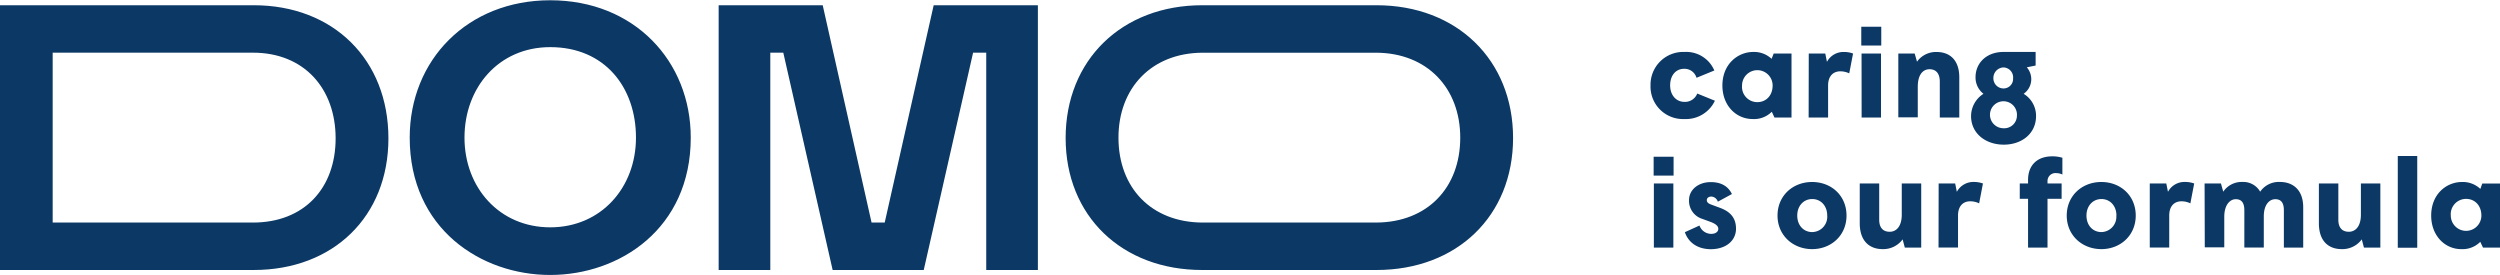
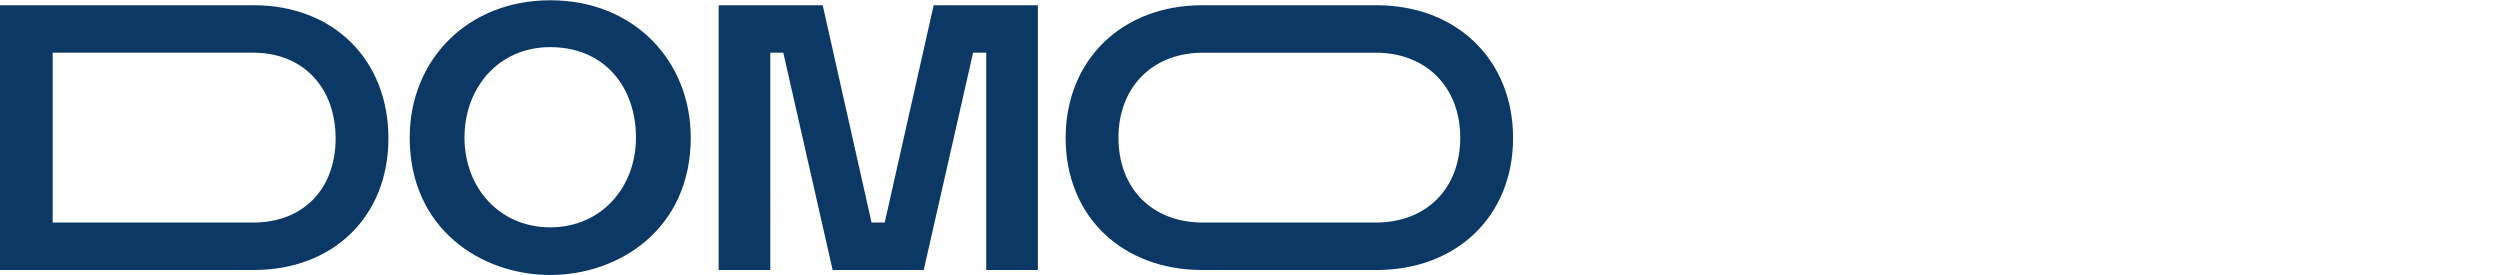
<svg xmlns="http://www.w3.org/2000/svg" viewBox="0 0 654 72">
  <g data-name="Calque 1" fill="#0b3865">
    <g style="mix-blend-mode:multiply">
-       <path d="M431.78 22.36a8.56 8.56 0 0 1 8.88-8.77 8 8 0 0 1 7.81 4.85l-4.66 1.91a3.27 3.27 0 0 0-3.25-2.35c-2.21 0-3.65 1.78-3.65 4.32s1.54 4.33 3.75 4.33a3.42 3.42 0 0 0 3.34-2.18l4.62 1.88a8.39 8.39 0 0 1-8 4.79 8.49 8.49 0 0 1-8.84-8.78zM450.58 22.36c0-5.62 4.06-8.77 8.08-8.77a6.7 6.7 0 0 1 4.79 1.8L464 14h4.66v16.74h-4.46l-.7-1.51a6.52 6.52 0 0 1-5 1.91c-4.3 0-7.92-3.48-7.92-8.78zm13.14 0a4 4 0 1 0-8 0 4 4 0 0 0 4 4.36c2.28 0 4-1.72 4-4.36zM473.17 14h4.32l.44 2.18a4.87 4.87 0 0 1 4.49-2.58 6.68 6.68 0 0 1 2.34.4l-1 5.19a5.39 5.39 0 0 0-2.34-.53c-1.81 0-3.19 1.2-3.19 3.71v8.38h-5.09zM486.91 7h5.23v4.92h-5.23zm.07 7h5.09v16.74H487zM496.6 14h4.28l.61 2.14a6.08 6.08 0 0 1 5.12-2.54c3.49 0 5.94 2.14 5.94 6.63v10.51h-5.1v-9.38c0-2.08-.94-3.25-2.68-3.25s-3.08 1.44-3.08 4.59v8h-5.09zM515.63 30.37a6.94 6.94 0 0 1 3.25-5.83 5.4 5.4 0 0 1-2.08-4.35c0-3.66 2.82-6.6 7.31-6.6h8.41v3.55l-2.31.47a4.72 4.72 0 0 1 1.17 3.11 4.67 4.67 0 0 1-2 3.82 6.72 6.72 0 0 1 3.25 5.83c0 4.53-3.68 7.47-8.44 7.47s-8.56-2.94-8.56-7.47zm12-.1a3.53 3.53 0 1 0-3.49 3.28 3.31 3.31 0 0 0 3.49-3.28zm-1-9.85a2.6 2.6 0 0 0-2.51-2.78 2.75 2.75 0 0 0-2.65 2.78 2.65 2.65 0 0 0 2.65 2.72 2.5 2.5 0 0 0 2.5-2.72zM432.59 41h5.22v4.93h-5.22zm.06 7h5.1v16.77h-5.1zM440.76 60.74l3.82-1.74a3.28 3.28 0 0 0 3.05 2.18c1.28 0 1.88-.64 1.88-1.31s-.57-1.27-2-1.81l-2.18-.8a4.93 4.93 0 0 1-3.48-4.9c0-2.71 2.41-4.72 5.69-4.72 2.75 0 4.56 1.11 5.53 3.12l-3.68 2a1.91 1.91 0 0 0-1.71-1.34c-.71 0-1.18.4-1.18.93s.37.88 1.08 1.14l2.34.87c2.58.94 4.22 2.52 4.22 5.47 0 3.11-2.61 5.36-6.6 5.36-3.54-.02-5.87-1.8-6.78-4.45zM465 56.39c0-5.19 4-8.78 9.05-8.78s9 3.59 9 8.78-4 8.78-9 8.78-9.05-3.59-9.05-8.78zm13 0c0-2.55-1.67-4.32-3.92-4.32s-3.92 1.77-3.92 4.32 1.64 4.32 3.92 4.32a4 4 0 0 0 3.92-4.32zM486.51 58.4V48h5.09v9.48c0 2.08 1 3.15 2.75 3.15s3.15-1.44 3.15-4.45V48h5.09v16.77h-4.29l-.57-2.15a6.3 6.3 0 0 1-5.23 2.55c-3.5 0-5.99-2.17-5.99-6.77zM507.15 48h4.32l.44 2.18a4.9 4.9 0 0 1 4.49-2.58 6.92 6.92 0 0 1 2.34.4l-1 5.2a5.25 5.25 0 0 0-2.34-.54c-1.81 0-3.18 1.21-3.18 3.72v8.38h-5.1zM530.54 52h-2.17v-4h2.17v-.94c0-3.88 2.45-6.16 6.3-6.16a8.86 8.86 0 0 1 2.68.37v4.39a3.69 3.69 0 0 0-1.61-.37 2.06 2.06 0 0 0-2.28 2V48h3.69v4h-3.69v12.77h-5.09zM540.66 56.39c0-5.19 4-8.78 9.05-8.78s9 3.59 9 8.78-4 8.78-9 8.78-9.05-3.59-9.05-8.78zm13 0c0-2.55-1.67-4.32-3.92-4.32s-3.92 1.77-3.92 4.32 1.64 4.32 3.92 4.32a4 4 0 0 0 3.89-4.32zM562.38 48h4.32l.44 2.18a4.88 4.88 0 0 1 4.49-2.58 6.92 6.92 0 0 1 2.37.4l-1 5.2a5.25 5.25 0 0 0-2.34-.54c-1.81 0-3.19 1.21-3.19 3.72v8.38h-5.09zM576.72 48H581l.6 2.15a5.8 5.8 0 0 1 5-2.55 5.07 5.07 0 0 1 4.66 2.55 5.91 5.91 0 0 1 5.16-2.55c3.49 0 6.1 2.14 6.1 6.63v10.54h-5.06V55c0-2-.77-2.89-2.25-2.89s-3 1.34-3 4.49v8.15h-5.09V55c0-2-.77-2.89-2.25-2.89s-3 1.44-3 4.59v8h-5.1zM606.62 58.4V48h5.09v9.48c0 2.08 1 3.15 2.75 3.15s3.15-1.44 3.15-4.45V48h5.09v16.77h-4.29l-.57-2.15a6.3 6.3 0 0 1-5.23 2.55c-3.55 0-5.99-2.17-5.99-6.77zM627.26 40.81h5.09v24h-5.09zM636 56.39c0-5.63 4-8.78 8.07-8.78a6.66 6.66 0 0 1 4.79 1.81l.5-1.41H654v16.76h-4.45l-.71-1.51a6.5 6.5 0 0 1-5 1.91c-4.22 0-7.84-3.49-7.84-8.78zm13.13 0c0-2.65-1.74-4.36-4-4.36a4 4 0 0 0-4 4.36 4 4 0 1 0 8 0z" />
-     </g>
+       </g>
    <path d="M228 58.22L215.22 1.37H188v69.26h13.51V13.78h3.4l12.91 56.85h23.83l12.91-56.85H258v56.85h13.51V1.37h-27.26l-12.81 56.85zM66.18 58.22h-52.4V13.78h52.4c13.41 0 21.62 9.41 21.62 22.42s-8.21 22.02-21.62 22.02zm.2-56.85H0v69.26h66.38c20.82 0 35.23-14 35.23-34.43 0-20.61-14.41-34.83-35.23-34.83zM360.09 1.37H314.5c-21 0-35.73 14.32-35.73 34.73s14.71 34.53 35.73 34.53h45.59c21 0 35.73-14.11 35.73-34.53S381.11 1.37 360.09 1.37zm0 56.85H314.5c-13.29-.09-21.91-9.07-21.91-22.22 0-12.94 8.62-22.12 21.91-22.21h45.59C373.38 13.88 382 23.06 382 36c0 13.15-8.62 22.13-21.91 22.22zM180.7 36C180.7 16.06 166 .07 143.94.07c-21.6 0-36.76 15.58-36.76 35.93 0 23.88 18.69 35.93 36.76 35.93S180.7 59.88 180.7 36zm-36.76 23.47c-13.29 0-22.43-10.39-22.43-23.47s8.93-23.67 22.43-23.67c14.33 0 22.43 10.59 22.43 23.67s-9.14 23.47-22.43 23.47z" />
  </g>
</svg>